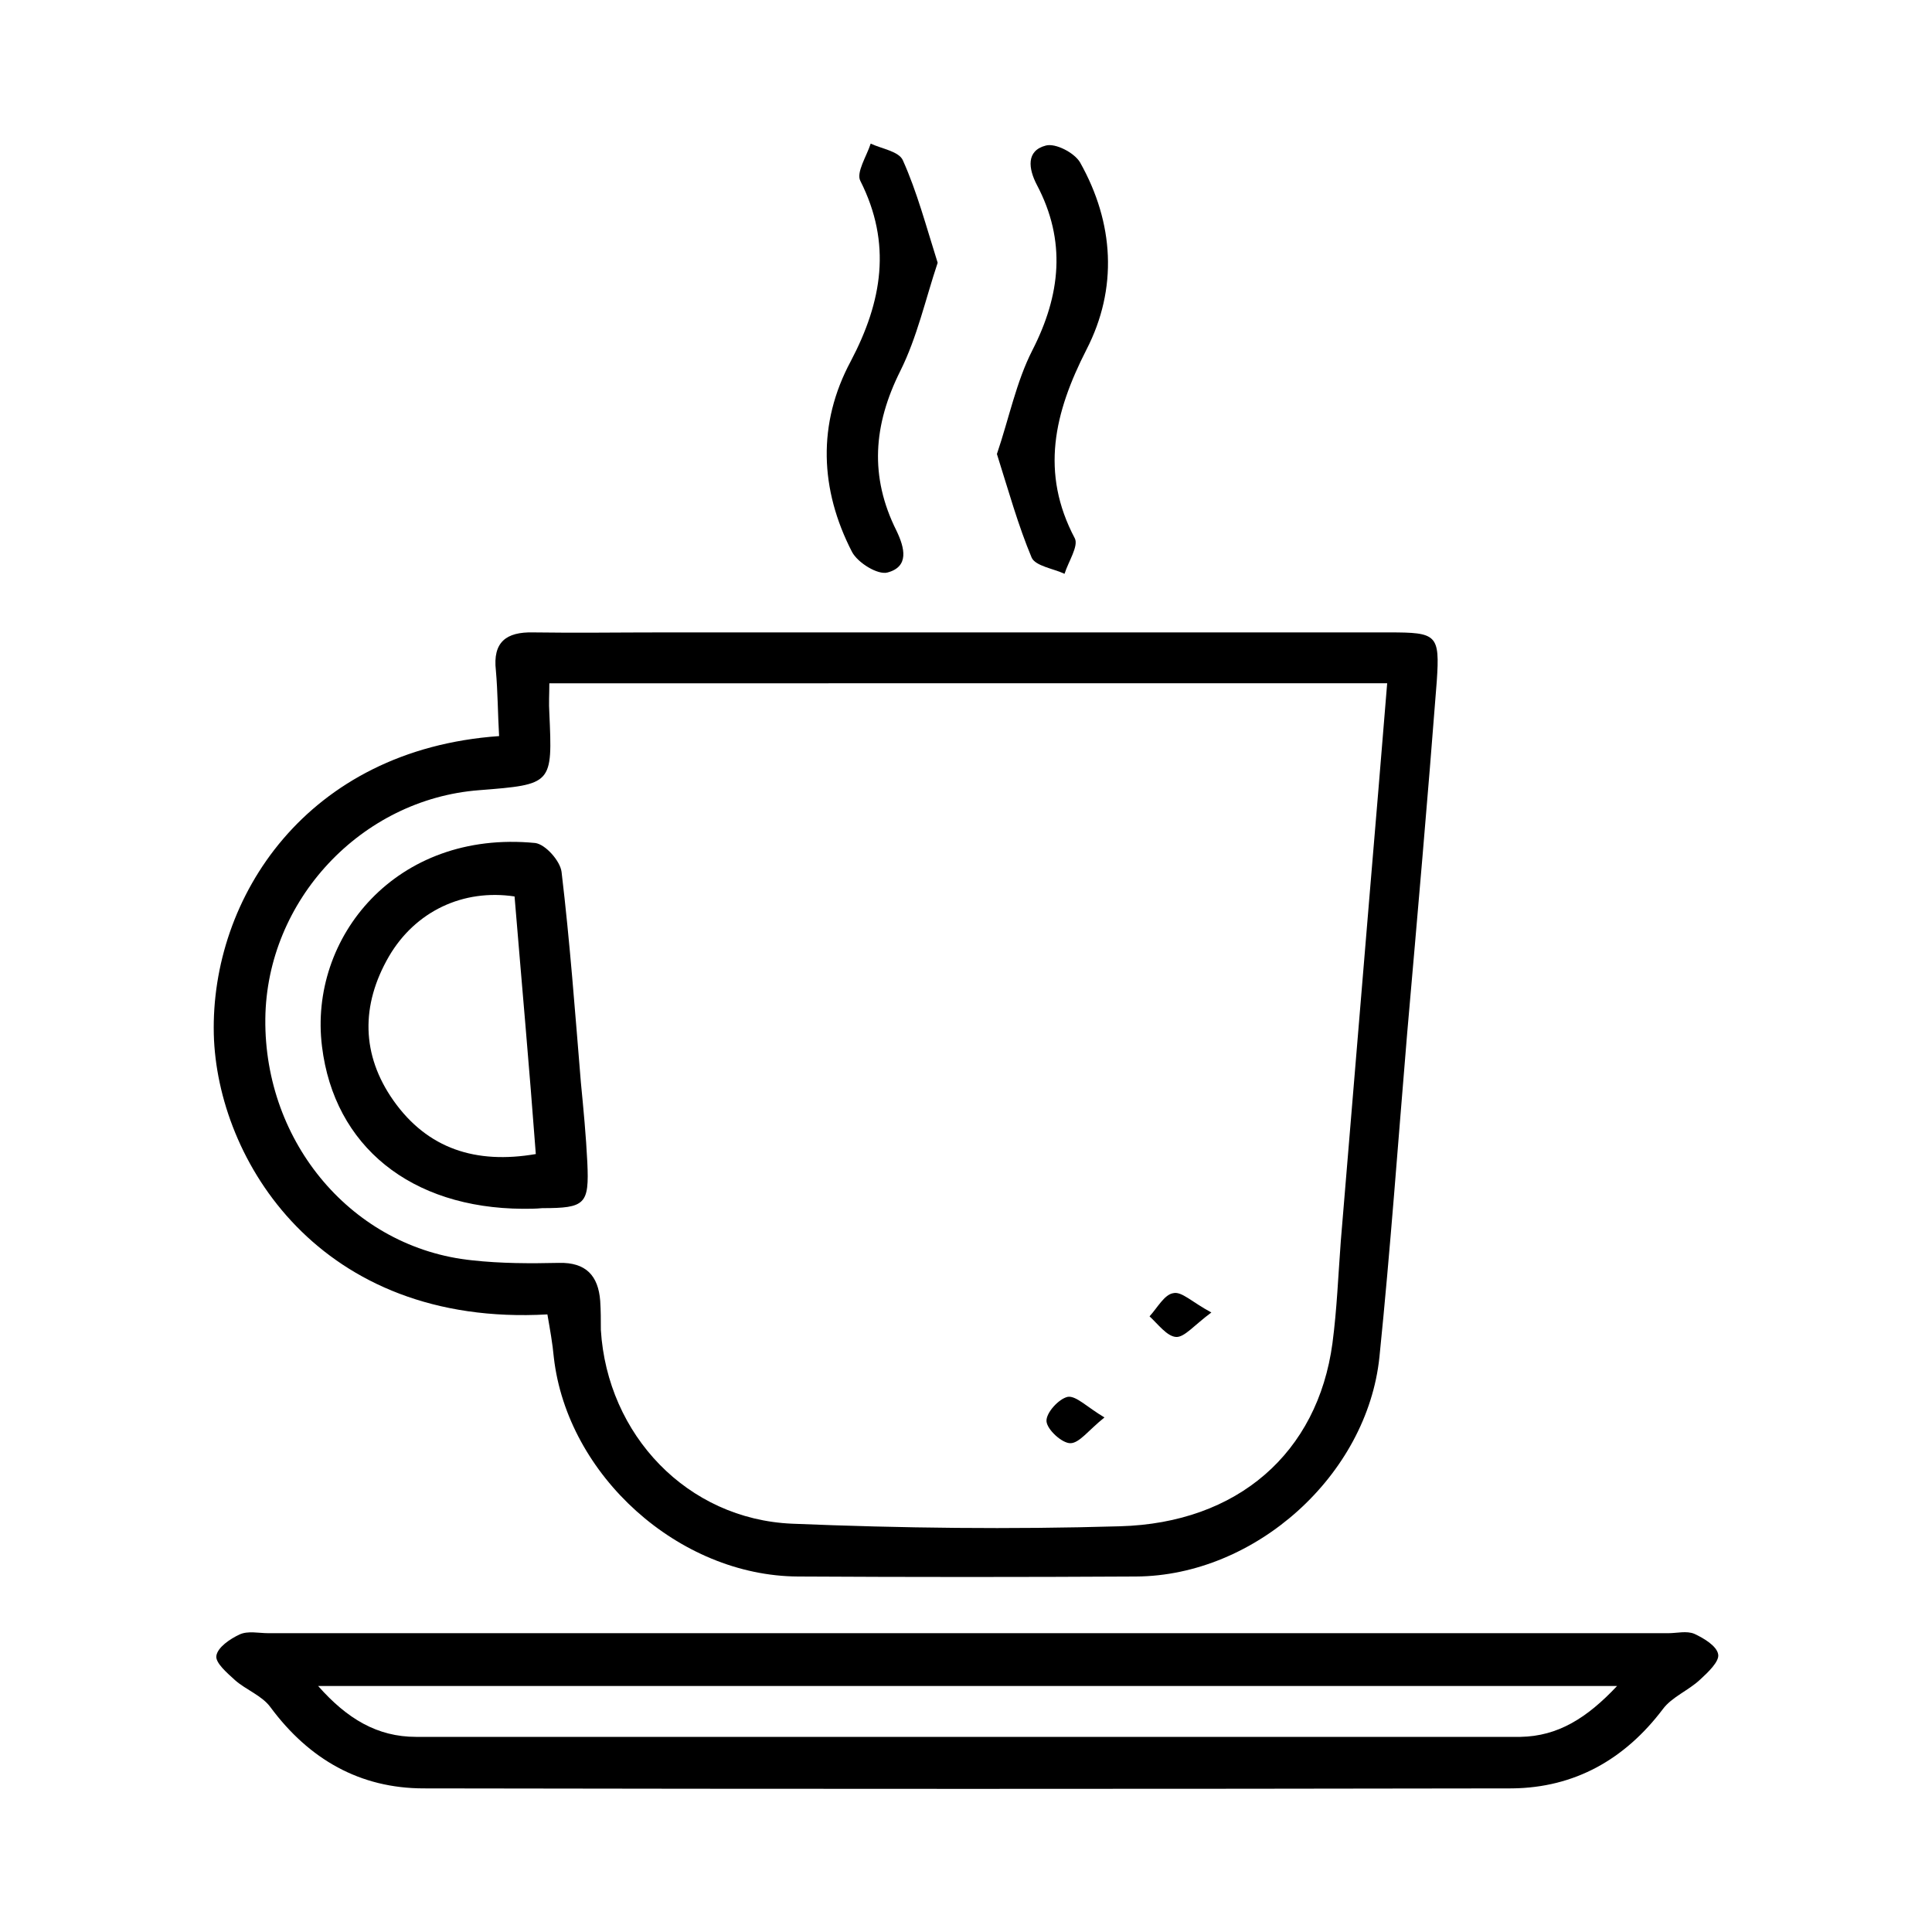
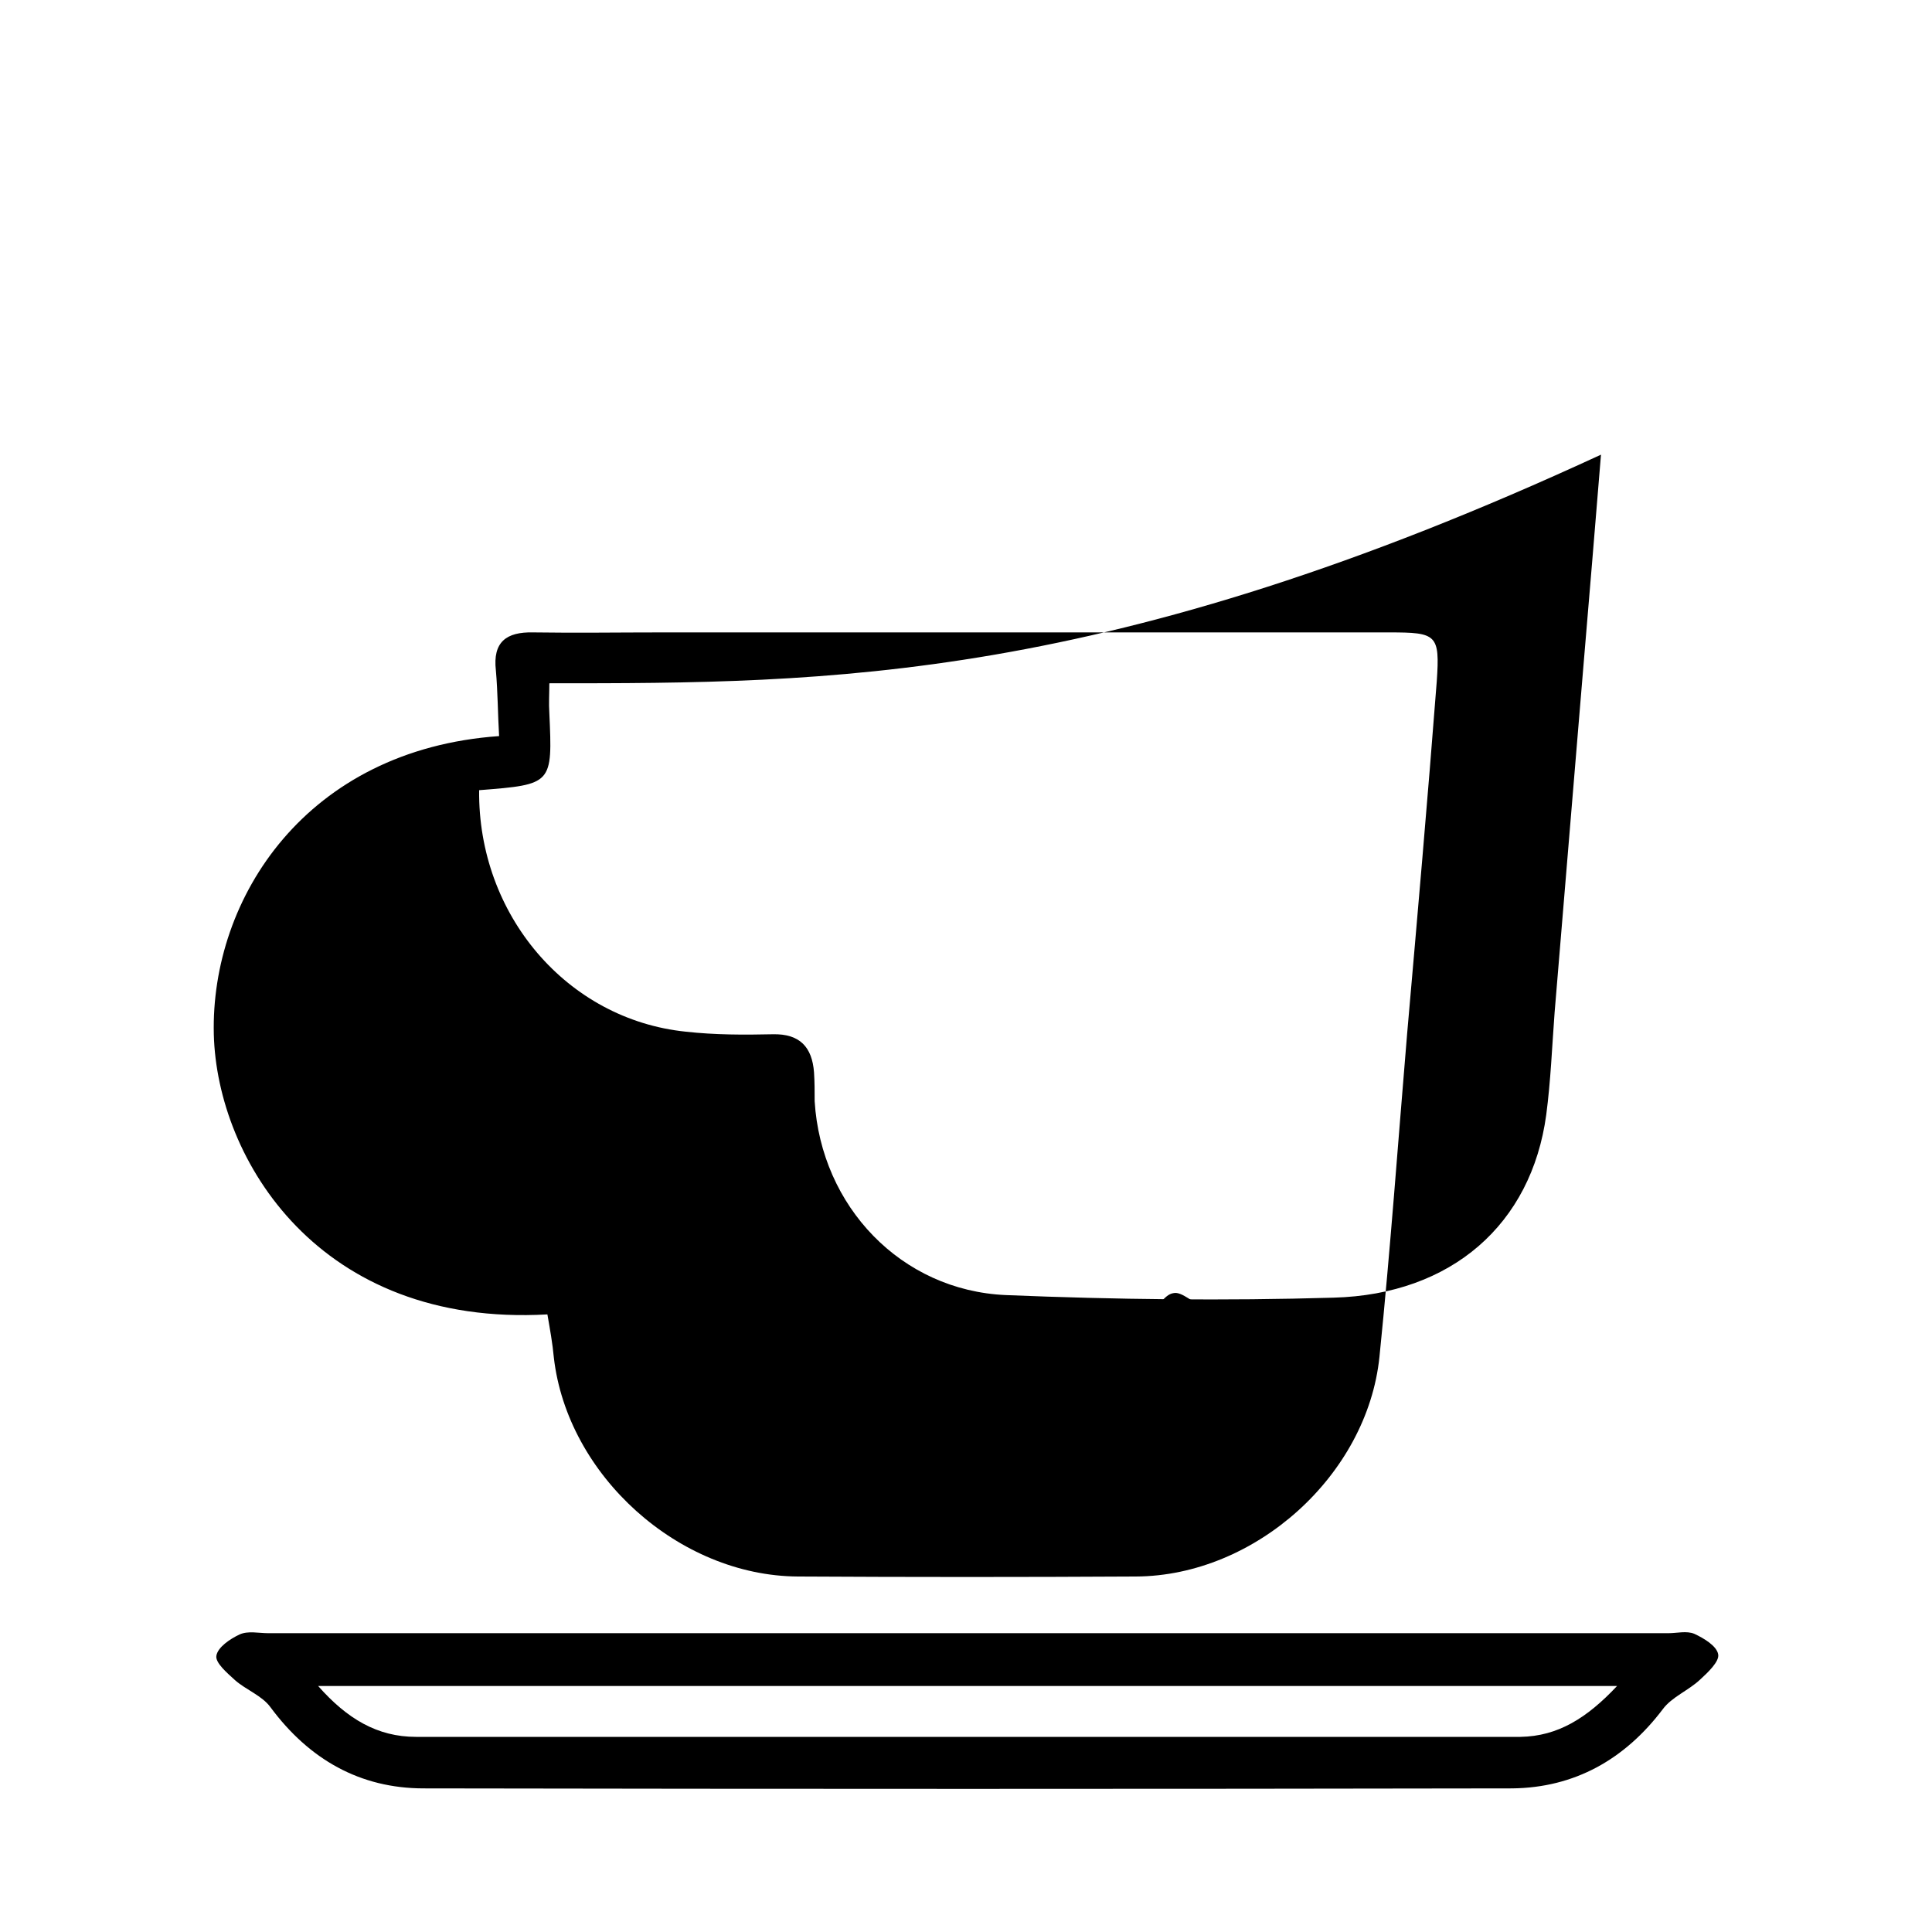
<svg xmlns="http://www.w3.org/2000/svg" version="1.1" id="Calque_1" x="0px" y="0px" viewBox="0 0 300 300" style="enable-background:new 0 0 300 300;" xml:space="preserve">
  <g>
-     <path d="M85,204.1c-35.4,2-51.3-24-51.8-43.5c-0.5-21.2,14.4-44.2,44.3-46.3c-0.2-3.4-0.2-6.8-0.5-10.2c-0.5-4.4,1.6-6,5.8-5.9   c6.7,0.1,13.3,0,20,0c37.6,0,75.3,0,112.9,0c7.4,0,7.9,0.3,7.4,7.6c-1.4,18.2-3,36.4-4.6,54.7c-1.4,16.7-2.6,33.5-4.3,50.2   c-1.9,18.4-19.3,34-37.8,34.1c-17.5,0.1-35,0.1-52.5,0c-18.5-0.1-35.8-15.7-37.9-34C85.8,208.6,85.4,206.4,85,204.1z M85.3,106.1   c0,1.7-0.1,3.1,0,4.6c0.5,11.1,0.5,11.1-10.9,12c-18.3,1.4-33,17.1-33.2,35.5c-0.2,19.3,13.6,35.6,32.1,37.5   c4.5,0.5,9,0.5,13.5,0.4c4.2-0.1,6.1,2,6.4,5.9c0.1,1.5,0.1,3,0.1,4.5c1,16.3,13.4,29.4,29.7,30.1c17,0.7,34,0.9,50.9,0.4   c18.3-0.5,30.7-11.4,33-28.4c0.7-5.3,0.9-10.6,1.3-15.9c1.5-18,3-36.1,4.5-54.1c0.9-10.7,1.8-21.4,2.7-32.5   C171.8,106.1,128.7,106.1,85.3,106.1z" />
+     <path d="M85,204.1c-35.4,2-51.3-24-51.8-43.5c-0.5-21.2,14.4-44.2,44.3-46.3c-0.2-3.4-0.2-6.8-0.5-10.2c-0.5-4.4,1.6-6,5.8-5.9   c6.7,0.1,13.3,0,20,0c37.6,0,75.3,0,112.9,0c7.4,0,7.9,0.3,7.4,7.6c-1.4,18.2-3,36.4-4.6,54.7c-1.4,16.7-2.6,33.5-4.3,50.2   c-1.9,18.4-19.3,34-37.8,34.1c-17.5,0.1-35,0.1-52.5,0c-18.5-0.1-35.8-15.7-37.9-34C85.8,208.6,85.4,206.4,85,204.1z M85.3,106.1   c0,1.7-0.1,3.1,0,4.6c0.5,11.1,0.5,11.1-10.9,12c-0.2,19.3,13.6,35.6,32.1,37.5   c4.5,0.5,9,0.5,13.5,0.4c4.2-0.1,6.1,2,6.4,5.9c0.1,1.5,0.1,3,0.1,4.5c1,16.3,13.4,29.4,29.7,30.1c17,0.7,34,0.9,50.9,0.4   c18.3-0.5,30.7-11.4,33-28.4c0.7-5.3,0.9-10.6,1.3-15.9c1.5-18,3-36.1,4.5-54.1c0.9-10.7,1.8-21.4,2.7-32.5   C171.8,106.1,128.7,106.1,85.3,106.1z" />
    <path d="M150.1,253.6c36.3,0,72.7,0,109,0c1.3,0,2.8-0.4,4,0.1c1.5,0.7,3.5,1.9,3.7,3.2c0.2,1.1-1.6,2.8-2.8,3.9   c-1.8,1.7-4.4,2.7-5.8,4.6c-5.9,7.8-13.7,12.2-23.4,12.3c-56.3,0.1-112.6,0.1-169,0c-9.9,0-17.8-4.5-23.8-12.6   c-1.3-1.8-3.8-2.7-5.5-4.2c-1.2-1.1-3.1-2.7-2.9-3.8c0.2-1.3,2.1-2.6,3.6-3.3c1.3-0.6,3-0.2,4.4-0.2   C77.8,253.6,114,253.6,150.1,253.6z M251.1,261.8c-67.8,0-134.3,0-201.7,0c4.5,5.1,9.2,7.9,15.2,7.9c57.2,0,114.3,0,171.5,0   C241.9,269.6,246.4,266.8,251.1,261.8z" />
-     <path d="M145.6,40.8c-1.9,5.7-3.2,11.6-5.8,16.8c-4.2,8.4-4.8,16.4-0.6,24.8c1.3,2.7,2,5.6-1.4,6.5c-1.5,0.4-4.6-1.5-5.5-3.2   c-5-9.7-5.4-19.9-0.2-29.6c4.9-9.3,6.4-18.3,1.5-28c-0.7-1.3,1-3.9,1.6-5.8c1.7,0.8,4.4,1.2,5,2.6   C142.4,29.8,143.8,35.1,145.6,40.8z" />
-     <path d="M154.8,70.5c1.9-5.6,3-11.2,5.5-16.1c4.4-8.6,5.3-17,0.7-25.7c-1.3-2.5-1.7-5.3,1.4-6.1c1.5-0.4,4.4,1.1,5.3,2.6   c5.3,9.4,5.9,19.6,1,29.1c-5,9.8-7.2,19.1-1.8,29.3c0.6,1.2-1,3.6-1.6,5.5c-1.7-0.8-4.5-1.2-5.1-2.5   C158.1,81.6,156.6,76.2,154.8,70.5z" />
-     <path d="M81.2,187.7c-17.4-0.1-29.3-9.7-31.2-25.2c-2.1-16.9,11.5-33.7,33.1-31.6c1.6,0.2,3.9,2.8,4.1,4.5   c1.3,10.9,2.1,21.8,3,32.7c0.4,4.1,0.8,8.3,1,12.4c0.3,6.5-0.3,7.1-7,7.1C83.2,187.7,82.2,187.7,81.2,187.7z M79.9,139.2   c-8-1.2-15.4,2.3-19.5,9.3c-4.4,7.6-4.3,15.3,0.7,22.4c5.3,7.5,12.8,9.9,22.1,8.3C82.2,165.8,81,152.5,79.9,139.2z" />
-     <path d="M171.5,220.1c-2.5,2-3.9,4-5.3,4c-1.3,0-3.6-2.1-3.7-3.4c-0.1-1.3,1.9-3.5,3.3-3.8C167.1,216.7,168.8,218.5,171.5,220.1z" />
    <path d="M188.1,203.8c-2.7,2-4.2,3.9-5.5,3.8c-1.4-0.1-2.8-2-4.1-3.2c1.2-1.3,2.3-3.4,3.7-3.6C183.5,200.5,185.1,202.2,188.1,203.8   z" />
  </g>
</svg>